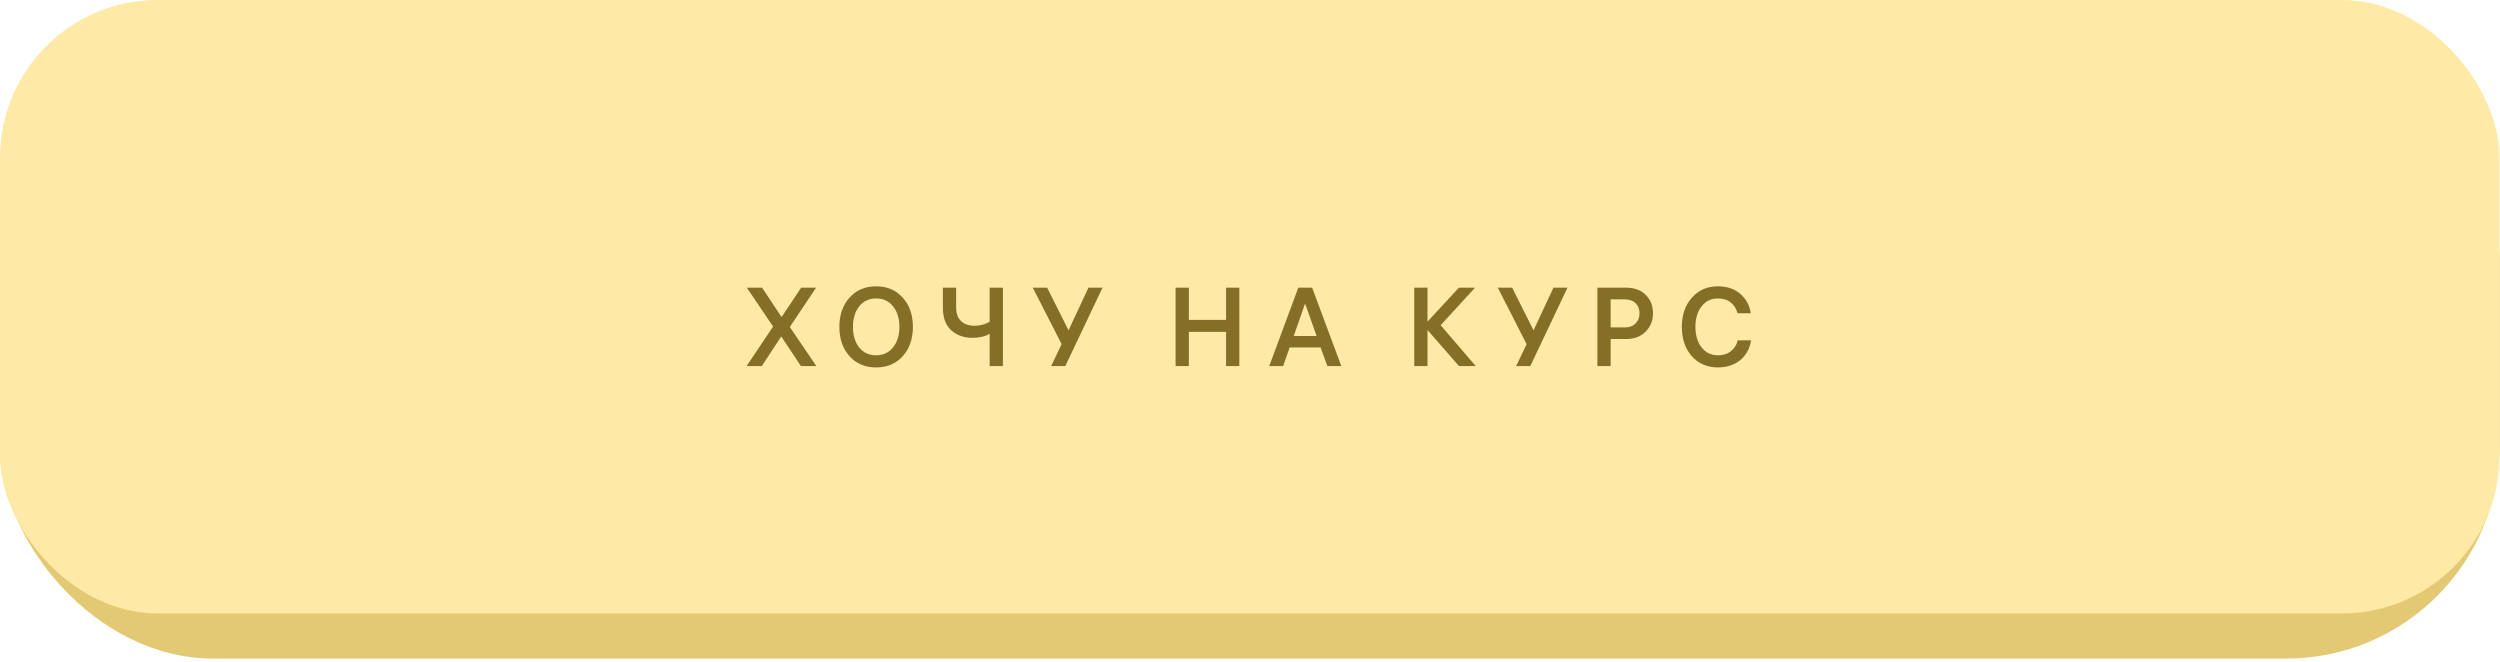
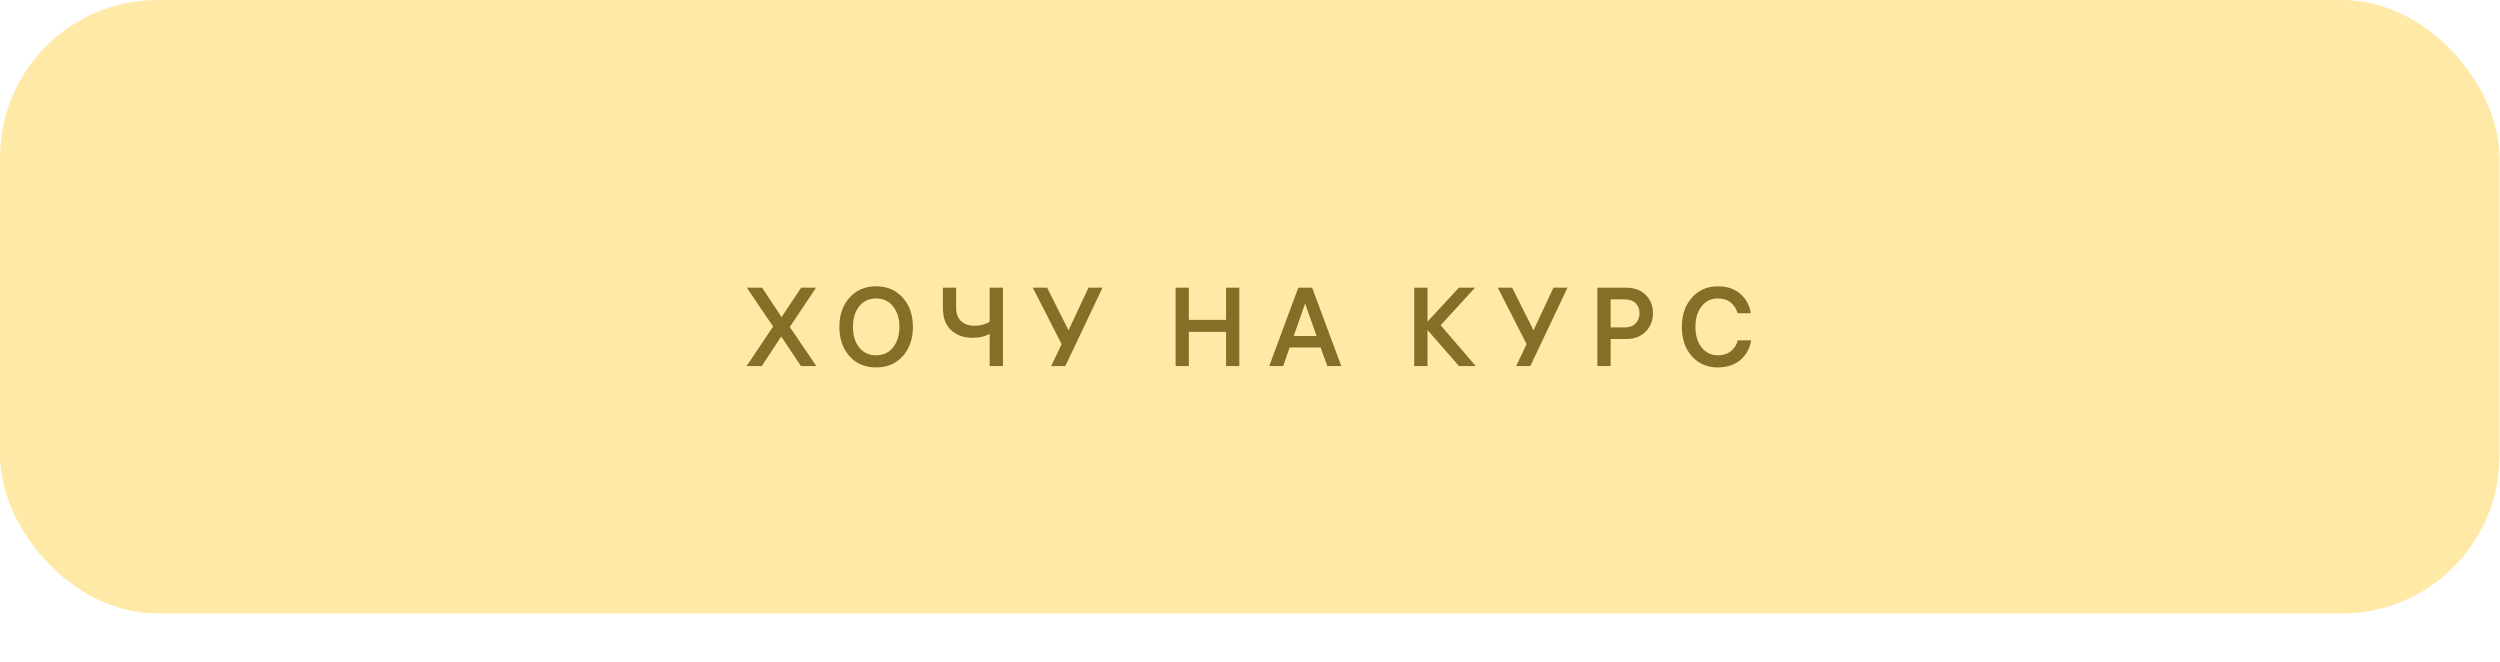
<svg xmlns="http://www.w3.org/2000/svg" width="359" height="95" viewBox="0 0 359 95" fill="none">
  <g filter="url(#filter0_i_218_527)">
-     <rect y="6.478" width="358.931" height="88.094" rx="30.634" fill="#E4C974" />
-   </g>
+     </g>
  <g filter="url(#filter1_i_218_527)">
    <rect width="358.931" height="88.094" rx="22.643" fill="#FFE9A6" />
  </g>
  <path d="M115.018 52.571L112.186 48.315L109.386 52.571H107.21L111.018 46.891L107.242 41.307H109.434L112.234 45.531L115.05 41.307H117.194L113.418 46.955L117.226 52.571H115.018ZM121.988 42.747C122.959 41.659 124.233 41.115 125.812 41.115C127.391 41.115 128.665 41.659 129.636 42.747C130.607 43.825 131.092 45.222 131.092 46.939C131.092 48.657 130.607 50.059 129.636 51.147C128.665 52.225 127.391 52.763 125.812 52.763C124.233 52.763 122.959 52.225 121.988 51.147C121.017 50.059 120.532 48.657 120.532 46.939C120.532 45.222 121.017 43.825 121.988 42.747ZM123.38 49.899C123.977 50.646 124.788 51.019 125.812 51.019C126.836 51.019 127.647 50.641 128.244 49.883C128.852 49.126 129.156 48.145 129.156 46.939C129.156 45.734 128.852 44.753 128.244 43.995C127.647 43.238 126.836 42.859 125.812 42.859C124.788 42.859 123.977 43.238 123.38 43.995C122.783 44.742 122.484 45.723 122.484 46.939C122.484 48.155 122.783 49.142 123.38 49.899ZM142.117 41.307H144.021V52.571H142.117V47.931C141.487 48.315 140.661 48.507 139.637 48.507C138.399 48.507 137.381 48.145 136.581 47.419C135.791 46.683 135.397 45.606 135.397 44.187V41.307H137.301V44.139C137.301 45.014 137.541 45.675 138.021 46.123C138.501 46.561 139.135 46.779 139.925 46.779C140.778 46.779 141.509 46.582 142.117 46.187V41.307ZM148.305 41.307H150.369L153.441 47.435L156.305 41.307H158.321L152.977 52.571H150.945L152.449 49.419L148.305 41.307ZM170.719 52.571H168.815V41.307H170.719V45.931H176.063V41.307H177.967V52.571H176.063V47.659H170.719V52.571ZM186.437 41.307H188.421L192.613 52.571H190.613L189.637 49.899H185.189L184.261 52.571H182.261L186.437 41.307ZM187.413 43.579L185.781 48.251H189.061L187.413 43.579ZM204.989 52.571H203.085V41.307H204.989V46.187L209.501 41.307H211.821L206.877 46.699L211.917 52.571H209.517L204.989 47.387V52.571ZM215.078 41.307H217.142L220.214 47.435L223.078 41.307H225.094L219.75 52.571H217.718L219.222 49.419L215.078 41.307ZM233.48 41.307C234.685 41.307 235.635 41.654 236.328 42.347C237.021 43.041 237.368 43.921 237.368 44.987C237.368 46.033 237.016 46.913 236.312 47.627C235.619 48.331 234.691 48.683 233.528 48.683H231.288V52.571H229.384V41.307H233.48ZM233.288 42.987H231.288V47.019H233.288C233.96 47.019 234.483 46.833 234.856 46.459C235.24 46.086 235.432 45.595 235.432 44.987C235.432 44.379 235.245 43.894 234.872 43.531C234.499 43.169 233.971 42.987 233.288 42.987ZM249.529 48.875H251.449C251.396 49.334 251.263 49.787 251.049 50.235C250.836 50.673 250.543 51.083 250.169 51.467C249.796 51.851 249.305 52.166 248.697 52.411C248.089 52.646 247.417 52.763 246.681 52.763C245.167 52.763 243.924 52.23 242.953 51.163C241.993 50.086 241.513 48.678 241.513 46.939C241.513 45.222 241.993 43.825 242.953 42.747C243.913 41.659 245.156 41.115 246.681 41.115C248.025 41.115 249.108 41.483 249.929 42.219C250.751 42.945 251.247 43.867 251.417 44.987H249.513C249.343 44.358 249.023 43.846 248.553 43.451C248.084 43.057 247.46 42.859 246.681 42.859C245.711 42.859 244.932 43.238 244.345 43.995C243.759 44.742 243.465 45.723 243.465 46.939C243.465 48.145 243.759 49.126 244.345 49.883C244.932 50.641 245.711 51.019 246.681 51.019C247.492 51.019 248.143 50.801 248.633 50.363C249.124 49.926 249.423 49.43 249.529 48.875Z" fill="#856E26" />
  <defs>
    <filter id="filter0_i_218_527" x="0" y="6.478" width="358.931" height="88.094" filterUnits="userSpaceOnUse" color-interpolation-filters="sRGB">
      <feFlood flood-opacity="0" result="BackgroundImageFix" />
      <feBlend mode="normal" in="SourceGraphic" in2="BackgroundImageFix" result="shape" />
      <feColorMatrix in="SourceAlpha" type="matrix" values="0 0 0 0 0 0 0 0 0 0 0 0 0 0 0 0 0 0 127 0" result="hardAlpha" />
      <feOffset />
      <feGaussianBlur stdDeviation="15.983" />
      <feComposite in2="hardAlpha" operator="arithmetic" k2="-1" k3="1" />
      <feColorMatrix type="matrix" values="0 0 0 0 1 0 0 0 0 1 0 0 0 0 1 0 0 0 0.55 0" />
      <feBlend mode="normal" in2="shape" result="effect1_innerShadow_218_527" />
    </filter>
    <filter id="filter1_i_218_527" x="0" y="0" width="358.931" height="88.094" filterUnits="userSpaceOnUse" color-interpolation-filters="sRGB">
      <feFlood flood-opacity="0" result="BackgroundImageFix" />
      <feBlend mode="normal" in="SourceGraphic" in2="BackgroundImageFix" result="shape" />
      <feColorMatrix in="SourceAlpha" type="matrix" values="0 0 0 0 0 0 0 0 0 0 0 0 0 0 0 0 0 0 127 0" result="hardAlpha" />
      <feOffset />
      <feGaussianBlur stdDeviation="15.983" />
      <feComposite in2="hardAlpha" operator="arithmetic" k2="-1" k3="1" />
      <feColorMatrix type="matrix" values="0 0 0 0 1 0 0 0 0 1 0 0 0 0 1 0 0 0 0.55 0" />
      <feBlend mode="normal" in2="shape" result="effect1_innerShadow_218_527" />
    </filter>
  </defs>
</svg>